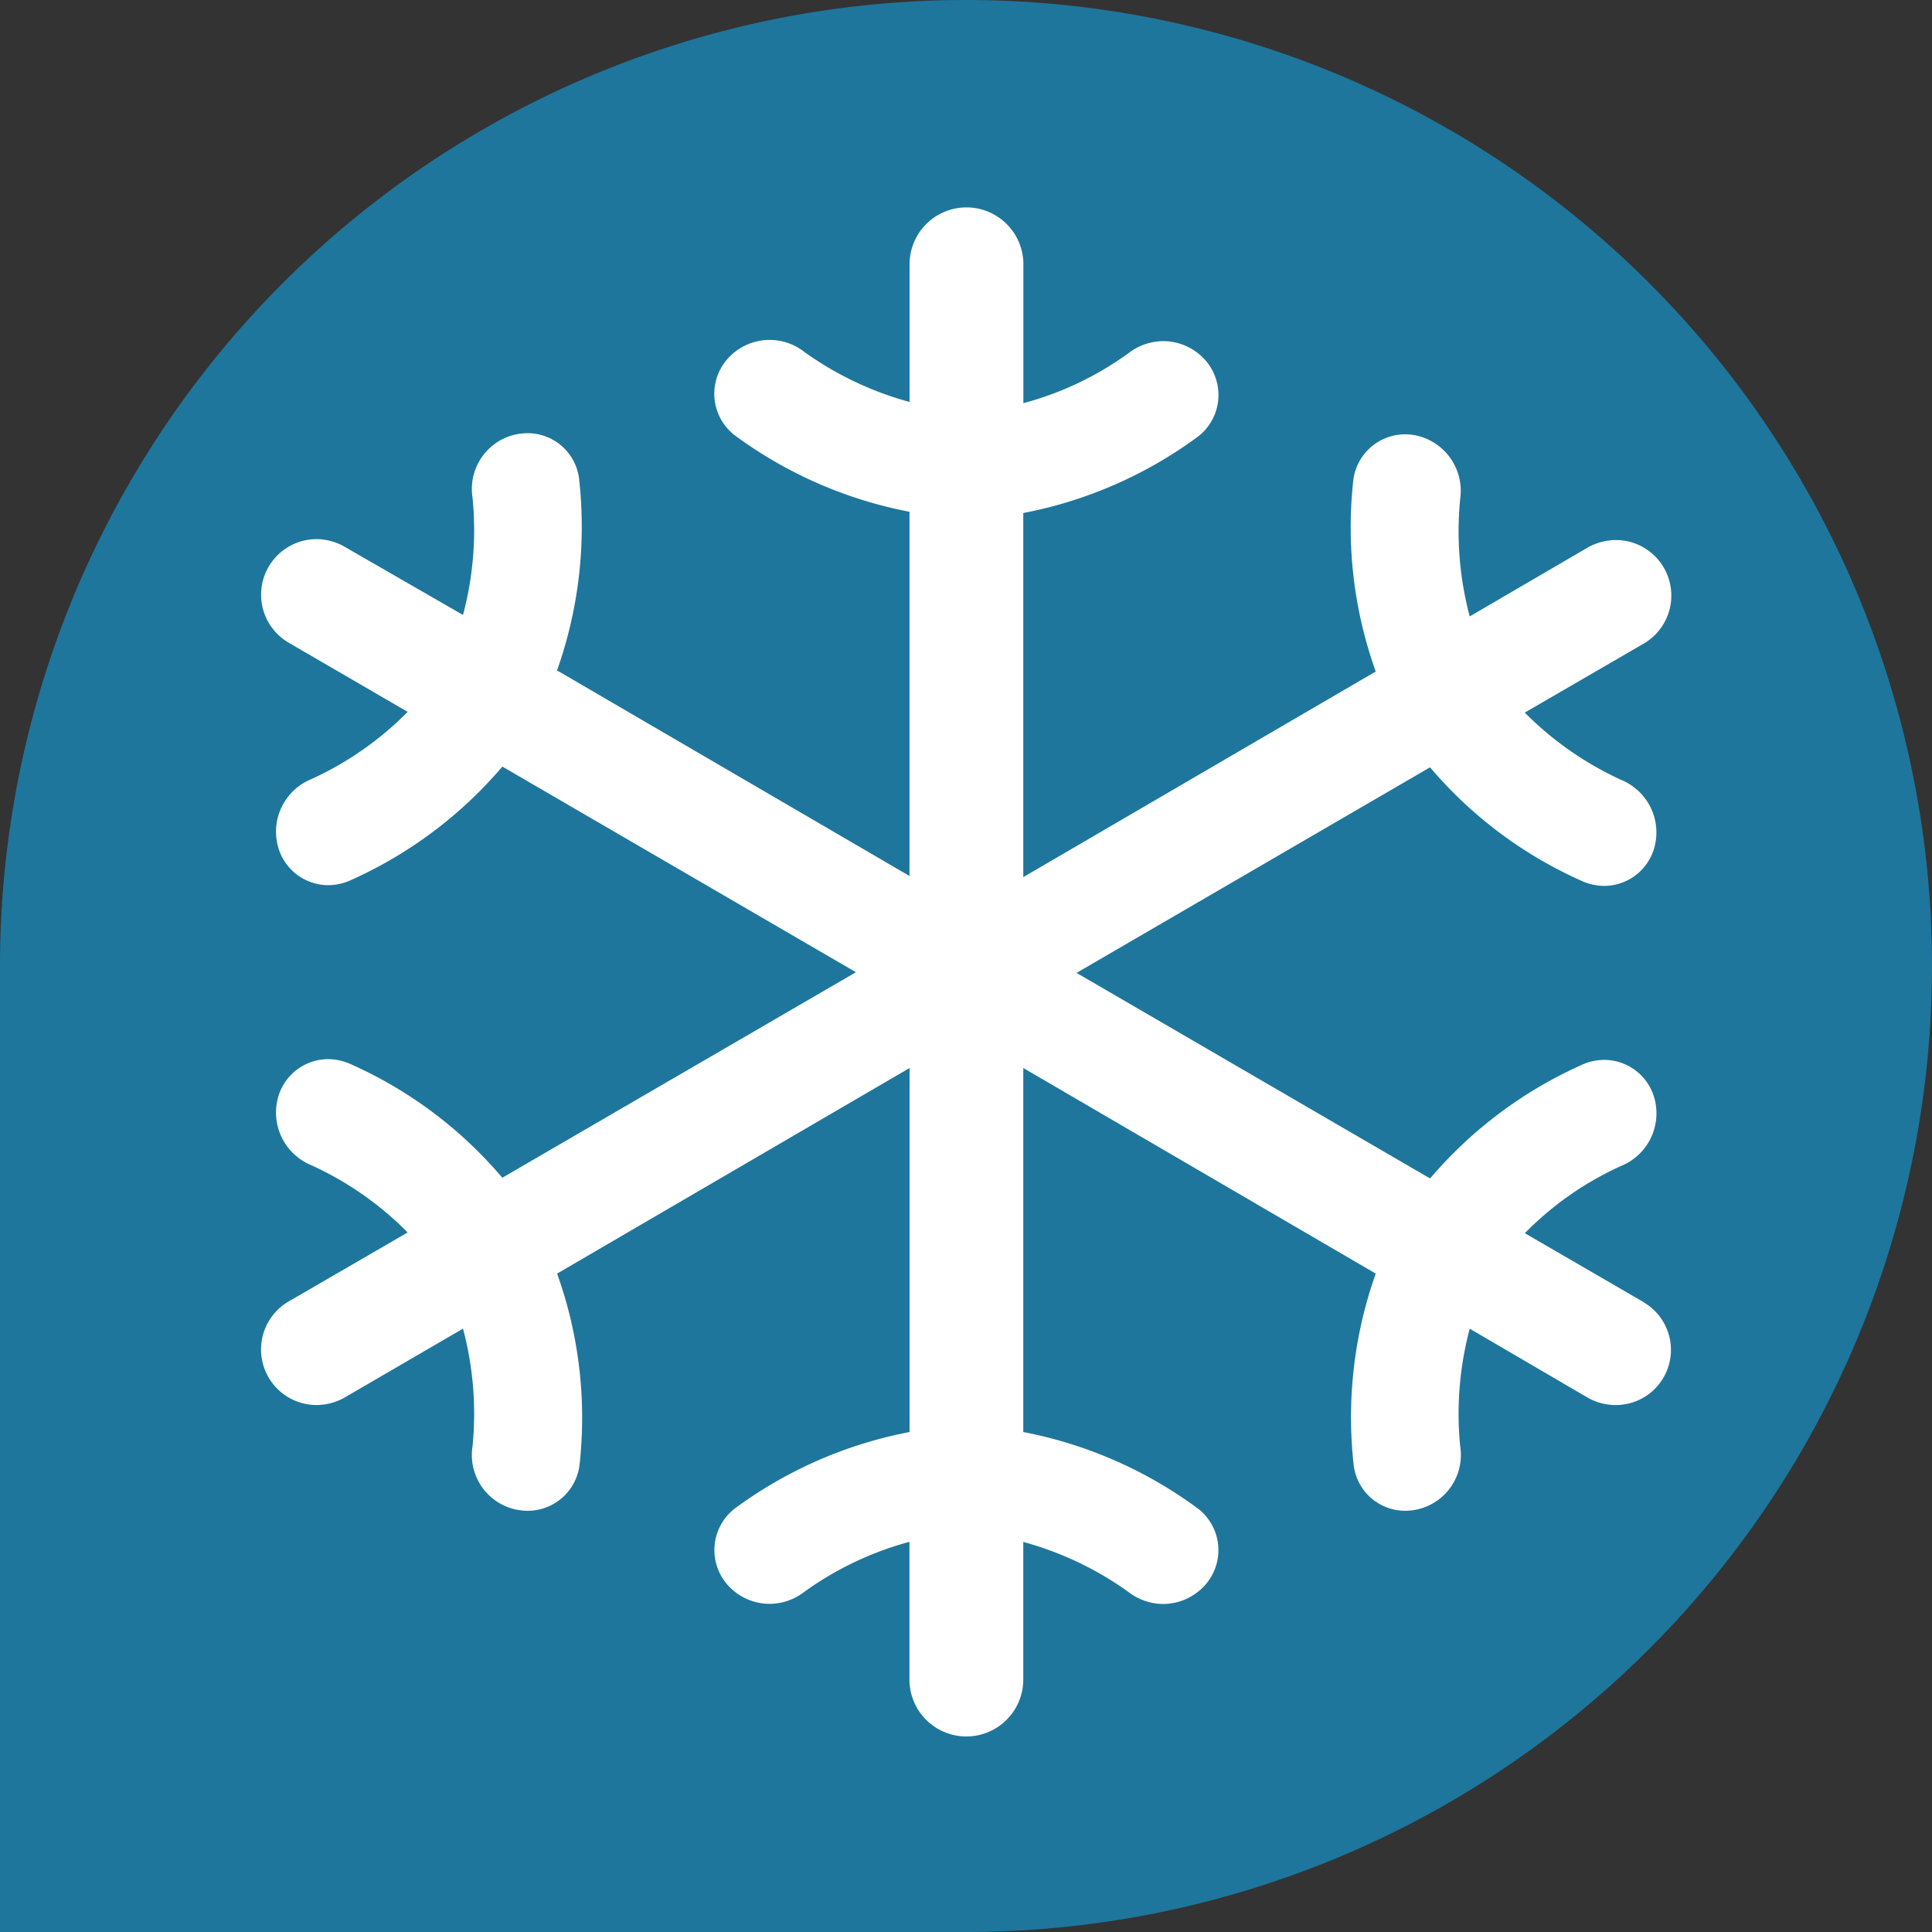
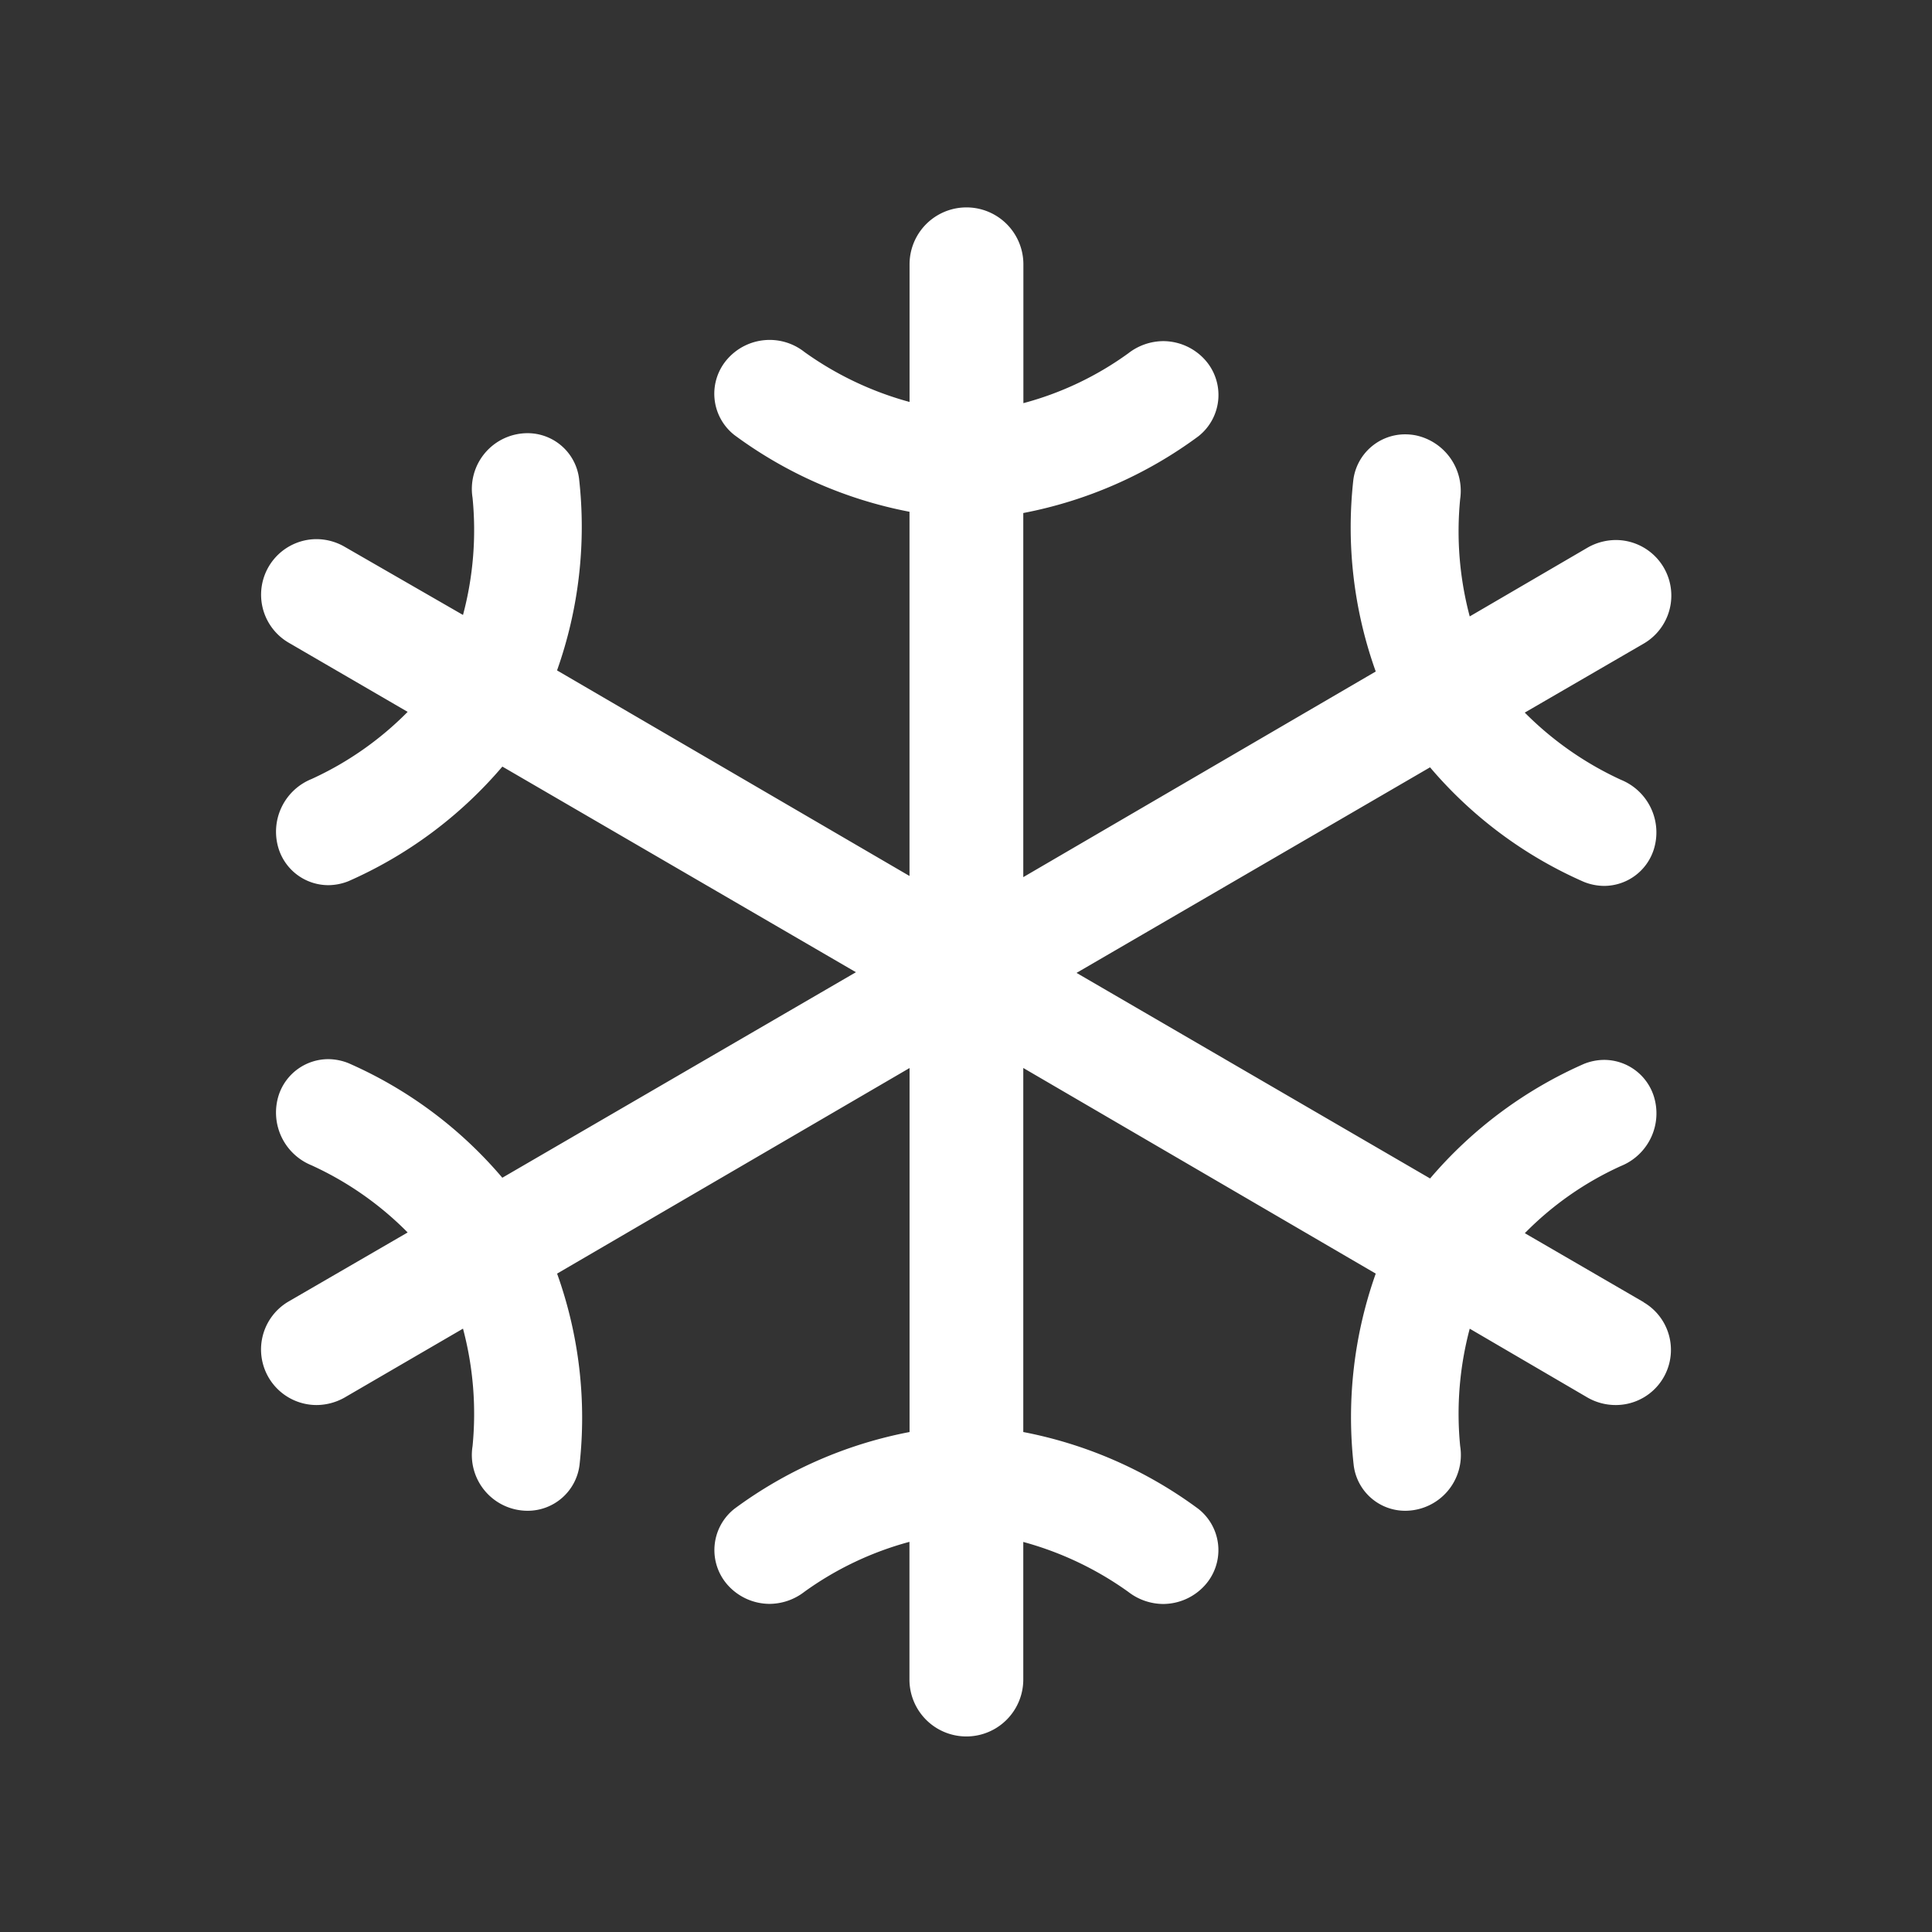
<svg xmlns="http://www.w3.org/2000/svg" width="37" height="37" viewBox="0 0 37 37">
  <rect x="0" y="0" width="37" height="37" fill="#333333" stroke="none" />
  <g id="Group_40" data-name="Group 40" transform="translate(165 134)">
-     <path id="Rectangle_44" data-name="Rectangle 44" d="M18.5,0h0A18.5,18.5,0,0,1,37,18.5v0A18.5,18.5,0,0,1,18.5,37H0a0,0,0,0,1,0,0V18.5A18.5,18.5,0,0,1,18.5,0Z" transform="translate(-165 -134)" fill="#1e769c" />
    <path id="Icon_ion-ios-snow" data-name="Icon ion-ios-snow" d="M30.973,24.314l-2.278-1.322a6.117,6.117,0,0,1,1.842-1.287,1.088,1.088,0,0,0,.626-1.343,1,1,0,0,0-.949-.689,1.054,1.054,0,0,0-.387.077,8.214,8.214,0,0,0-2.946,2.194l-6.771-3.937L26.88,14.07a8.153,8.153,0,0,0,2.946,2.194,1.054,1.054,0,0,0,.387.077,1,1,0,0,0,.949-.689,1.088,1.088,0,0,0-.626-1.343,6.307,6.307,0,0,1-1.842-1.287L30.973,11.7a1.064,1.064,0,0,0-.534-1.983,1.1,1.1,0,0,0-.534.141L27.64,11.18a6.325,6.325,0,0,1-.183-2.25,1.086,1.086,0,0,0-.844-1.216,1.073,1.073,0,0,0-.211-.021,1,1,0,0,0-.991.872,8.18,8.18,0,0,0,.429,3.67l-6.75,3.938V9.2a8.247,8.247,0,0,0,3.354-1.47,1.007,1.007,0,0,0,.127-1.463,1.081,1.081,0,0,0-.8-.359,1.1,1.1,0,0,0-.668.232,6.1,6.1,0,0,1-2.011.956V4.437a1.09,1.09,0,0,0-2.18,0V7.073A6.286,6.286,0,0,1,14.9,6.117a1.076,1.076,0,0,0-1.47.127,1.005,1.005,0,0,0,.127,1.462,8.247,8.247,0,0,0,3.354,1.47v6.975l-6.75-3.937a8.228,8.228,0,0,0,.422-3.67A.993.993,0,0,0,9.6,7.671,1.068,1.068,0,0,0,8.543,8.909a6.3,6.3,0,0,1-.183,2.243L6.089,9.844A1.083,1.083,0,0,0,5.555,9.7a1.064,1.064,0,0,0-.534,1.983L7.3,13.008a6.211,6.211,0,0,1-1.842,1.287,1.088,1.088,0,0,0-.626,1.343,1,1,0,0,0,.949.689,1.054,1.054,0,0,0,.387-.077,8.214,8.214,0,0,0,2.946-2.194l6.771,3.938L9.113,21.93a8.153,8.153,0,0,0-2.946-2.194,1.054,1.054,0,0,0-.387-.077,1,1,0,0,0-.949.689,1.091,1.091,0,0,0,.626,1.343A6.211,6.211,0,0,1,7.3,22.978L5.02,24.3a1.064,1.064,0,0,0,.534,1.983,1.1,1.1,0,0,0,.534-.141L8.36,24.82a6.342,6.342,0,0,1,.183,2.25A1.068,1.068,0,0,0,9.6,28.308a1,1,0,0,0,.991-.872,8.18,8.18,0,0,0-.429-3.67l6.75-3.937V26.8a8.247,8.247,0,0,0-3.354,1.47,1.007,1.007,0,0,0-.127,1.462,1.081,1.081,0,0,0,.8.359,1.1,1.1,0,0,0,.668-.232,6.193,6.193,0,0,1,2.011-.956v2.637a1.09,1.09,0,0,0,2.18,0V28.905a6.286,6.286,0,0,1,2.011.956,1.1,1.1,0,0,0,.668.232,1.081,1.081,0,0,0,.8-.359,1.005,1.005,0,0,0-.127-1.463A8.247,8.247,0,0,0,19.09,26.8V19.828l6.75,3.938a8.228,8.228,0,0,0-.422,3.67.993.993,0,0,0,.984.872,1.068,1.068,0,0,0,1.055-1.237,6.33,6.33,0,0,1,.183-2.25L29.9,26.142a1.083,1.083,0,0,0,.534.141,1.056,1.056,0,0,0,.534-1.969Z" transform="translate(-164.493 -133.375)" fill="#fff" />
  </g>
</svg>